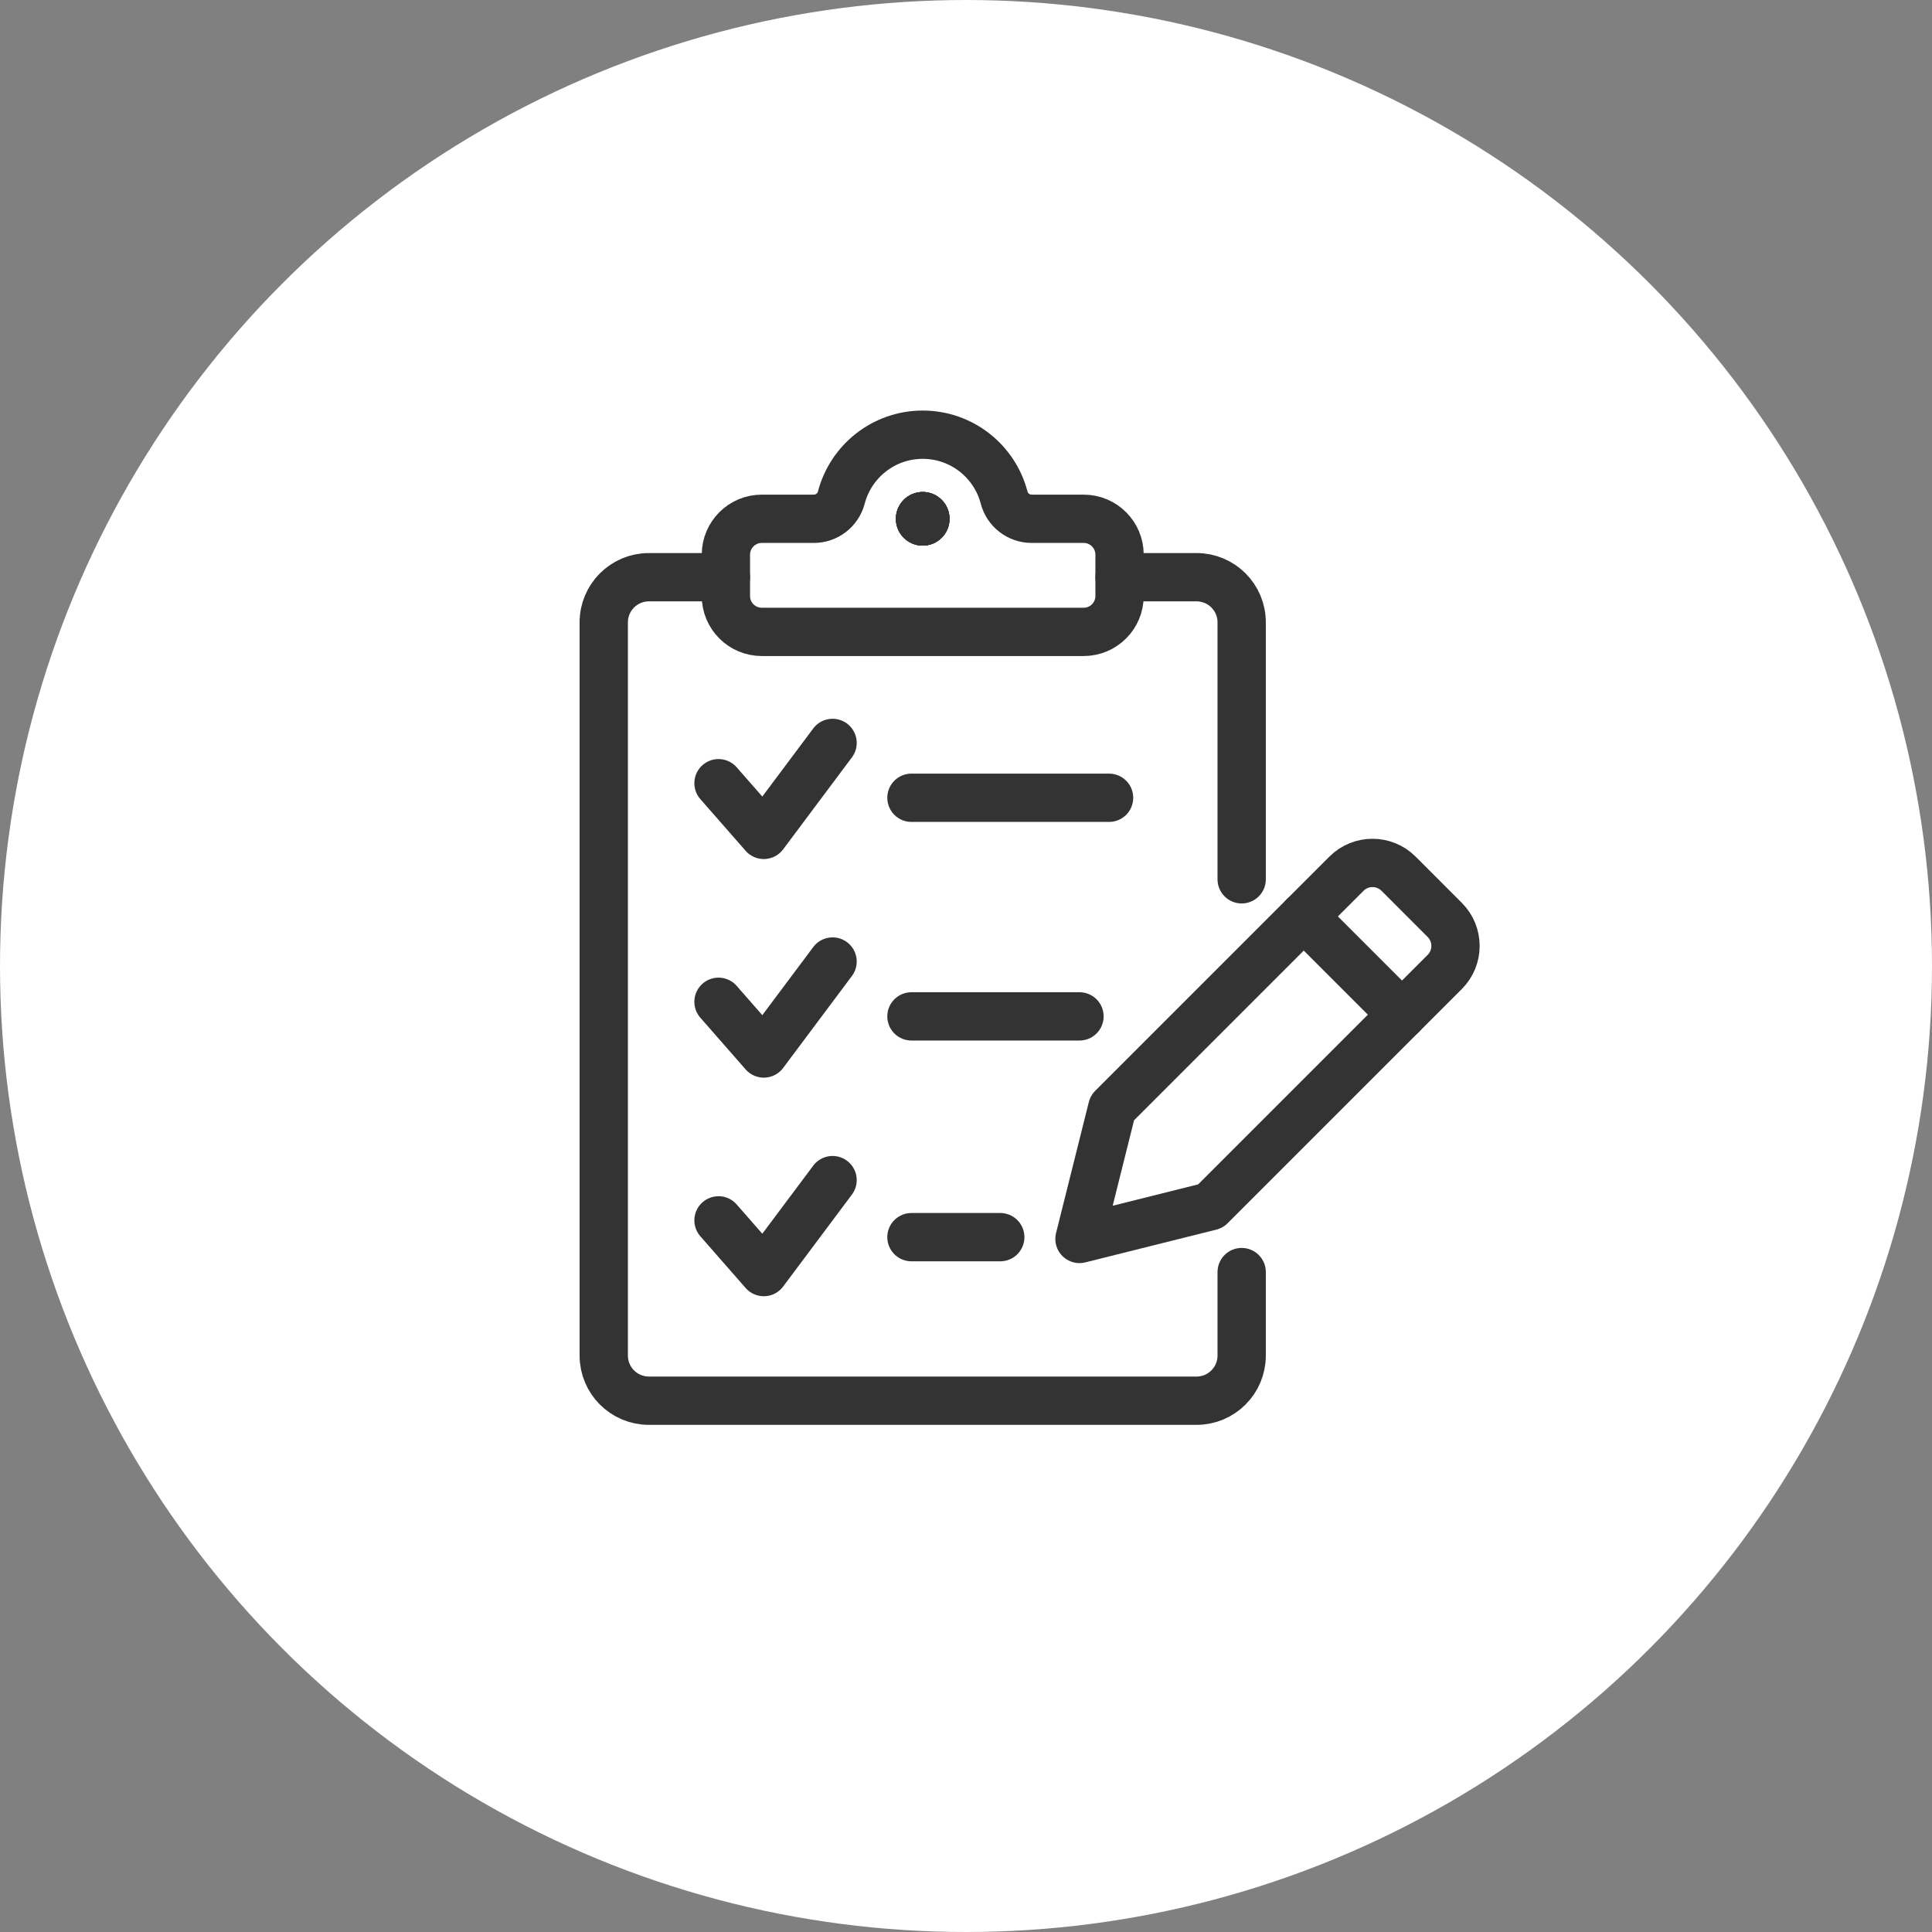
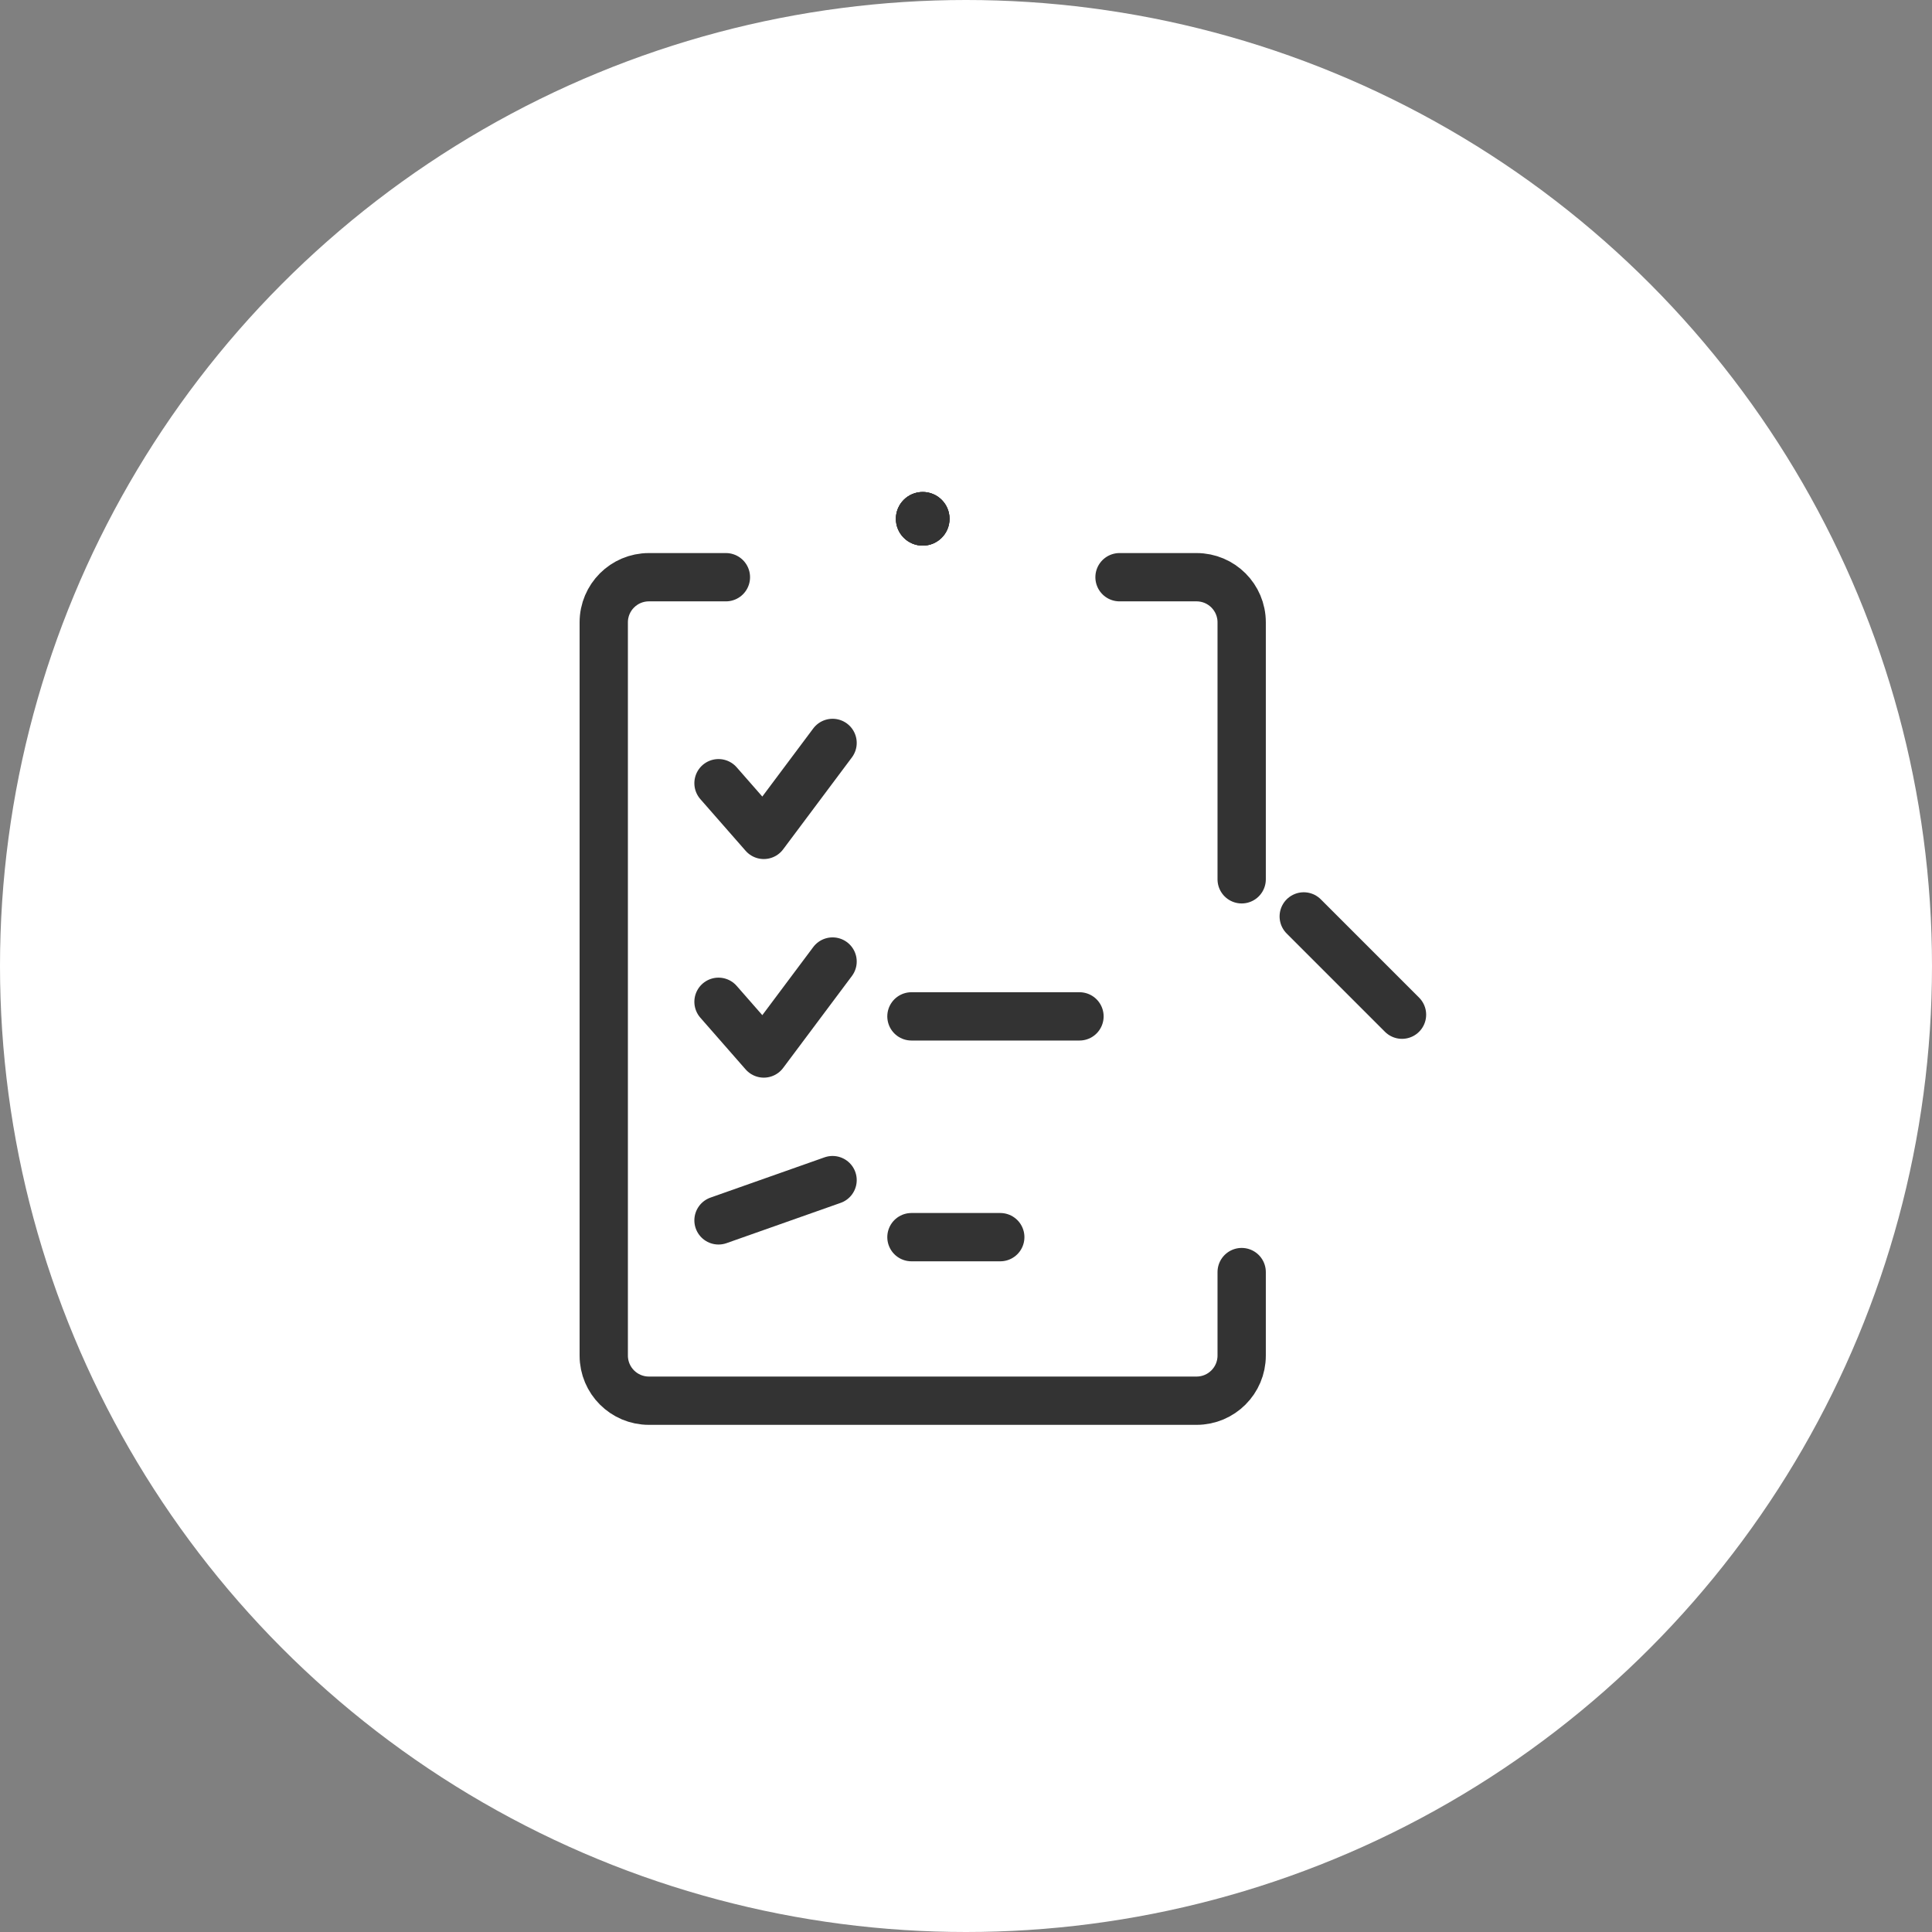
<svg xmlns="http://www.w3.org/2000/svg" width="80" height="80" viewBox="0 0 80 80" fill="none">
  <rect x="0" y="0" width="80" height="80" fill="#808080" stroke="none" />
  <circle cx="40" cy="40" r="40" fill="white" />
  <path d="M46.357 23.901H49.547C50.578 23.901 51.415 24.737 51.415 25.769V36.41" stroke="#333333" stroke-width="2" stroke-linecap="round" stroke-linejoin="round" />
  <path d="M51.415 52.674V56.132C51.415 57.163 50.578 58 49.547 58H26.869C25.837 58 25 57.163 25 56.132V25.769C25 24.737 25.837 23.901 26.869 23.901H30.058" stroke="#333333" stroke-width="2" stroke-linecap="round" stroke-linejoin="round" />
-   <path d="M50.124 49.946L44.699 51.302L46.056 45.877L55.754 36.178C56.349 35.583 57.315 35.583 57.911 36.178L59.823 38.091C60.418 38.686 60.418 39.652 59.823 40.247L50.124 49.946Z" stroke="#333333" stroke-width="2" stroke-linecap="round" stroke-linejoin="round" />
  <path d="M53.985 37.947L58.054 42.016" stroke="#333333" stroke-width="2" stroke-linecap="round" stroke-linejoin="round" />
-   <path d="M37.741 33.034H45.924" stroke="#333333" stroke-width="2" stroke-linecap="round" stroke-linejoin="round" />
  <path d="M37.741 51.228H41.419" stroke="#333333" stroke-width="2" stroke-linecap="round" stroke-linejoin="round" />
  <path d="M29.752 32.431L31.627 34.571L34.475 30.763" stroke="#333333" stroke-width="2" stroke-linecap="round" stroke-linejoin="round" />
  <path d="M37.741 42.086H44.699" stroke="#333333" stroke-width="2" stroke-linecap="round" stroke-linejoin="round" />
  <path d="M29.752 41.482L31.627 43.623L34.475 39.815" stroke="#333333" stroke-width="2" stroke-linecap="round" stroke-linejoin="round" />
-   <path d="M29.752 50.533L31.627 52.674L34.475 48.866" stroke="#333333" stroke-width="2" stroke-linecap="round" stroke-linejoin="round" />
+   <path d="M29.752 50.533L34.475 48.866" stroke="#333333" stroke-width="2" stroke-linecap="round" stroke-linejoin="round" />
  <path d="M38.208 22.593C38.821 22.593 39.318 22.096 39.318 21.482C39.318 20.869 38.821 20.372 38.208 20.372C37.594 20.372 37.097 20.869 37.097 21.482C37.097 22.096 37.594 22.593 38.208 22.593Z" fill="#333333" />
  <path d="M38.208 22.593C38.821 22.593 39.318 22.096 39.318 21.482C39.318 20.869 38.821 20.372 38.208 20.372C37.594 20.372 37.097 20.869 37.097 21.482C37.097 22.096 37.594 22.593 38.208 22.593Z" fill="#333333" />
  <path d="M38.208 22.593C38.821 22.593 39.318 22.096 39.318 21.482C39.318 20.869 38.821 20.372 38.208 20.372C37.594 20.372 37.097 20.869 37.097 21.482C37.097 22.096 37.594 22.593 38.208 22.593Z" fill="#333333" />
-   <path d="M44.871 21.482H42.719C42.183 21.482 41.713 21.121 41.578 20.602C41.188 19.105 39.827 18 38.208 18C36.589 18 35.228 19.105 34.838 20.602C34.703 21.121 34.233 21.482 33.696 21.482H31.544C30.724 21.482 30.058 22.147 30.058 22.968V24.679C30.058 25.5 30.723 26.165 31.544 26.165H44.872C45.692 26.165 46.358 25.5 46.358 24.679V22.968C46.358 22.147 45.693 21.482 44.872 21.482L44.871 21.482Z" stroke="#333333" stroke-width="2" stroke-linejoin="round" />
-   <path d="M38.208 22.593C38.821 22.593 39.318 22.096 39.318 21.482C39.318 20.869 38.821 20.372 38.208 20.372C37.594 20.372 37.097 20.869 37.097 21.482C37.097 22.096 37.594 22.593 38.208 22.593Z" fill="#333333" />
</svg>